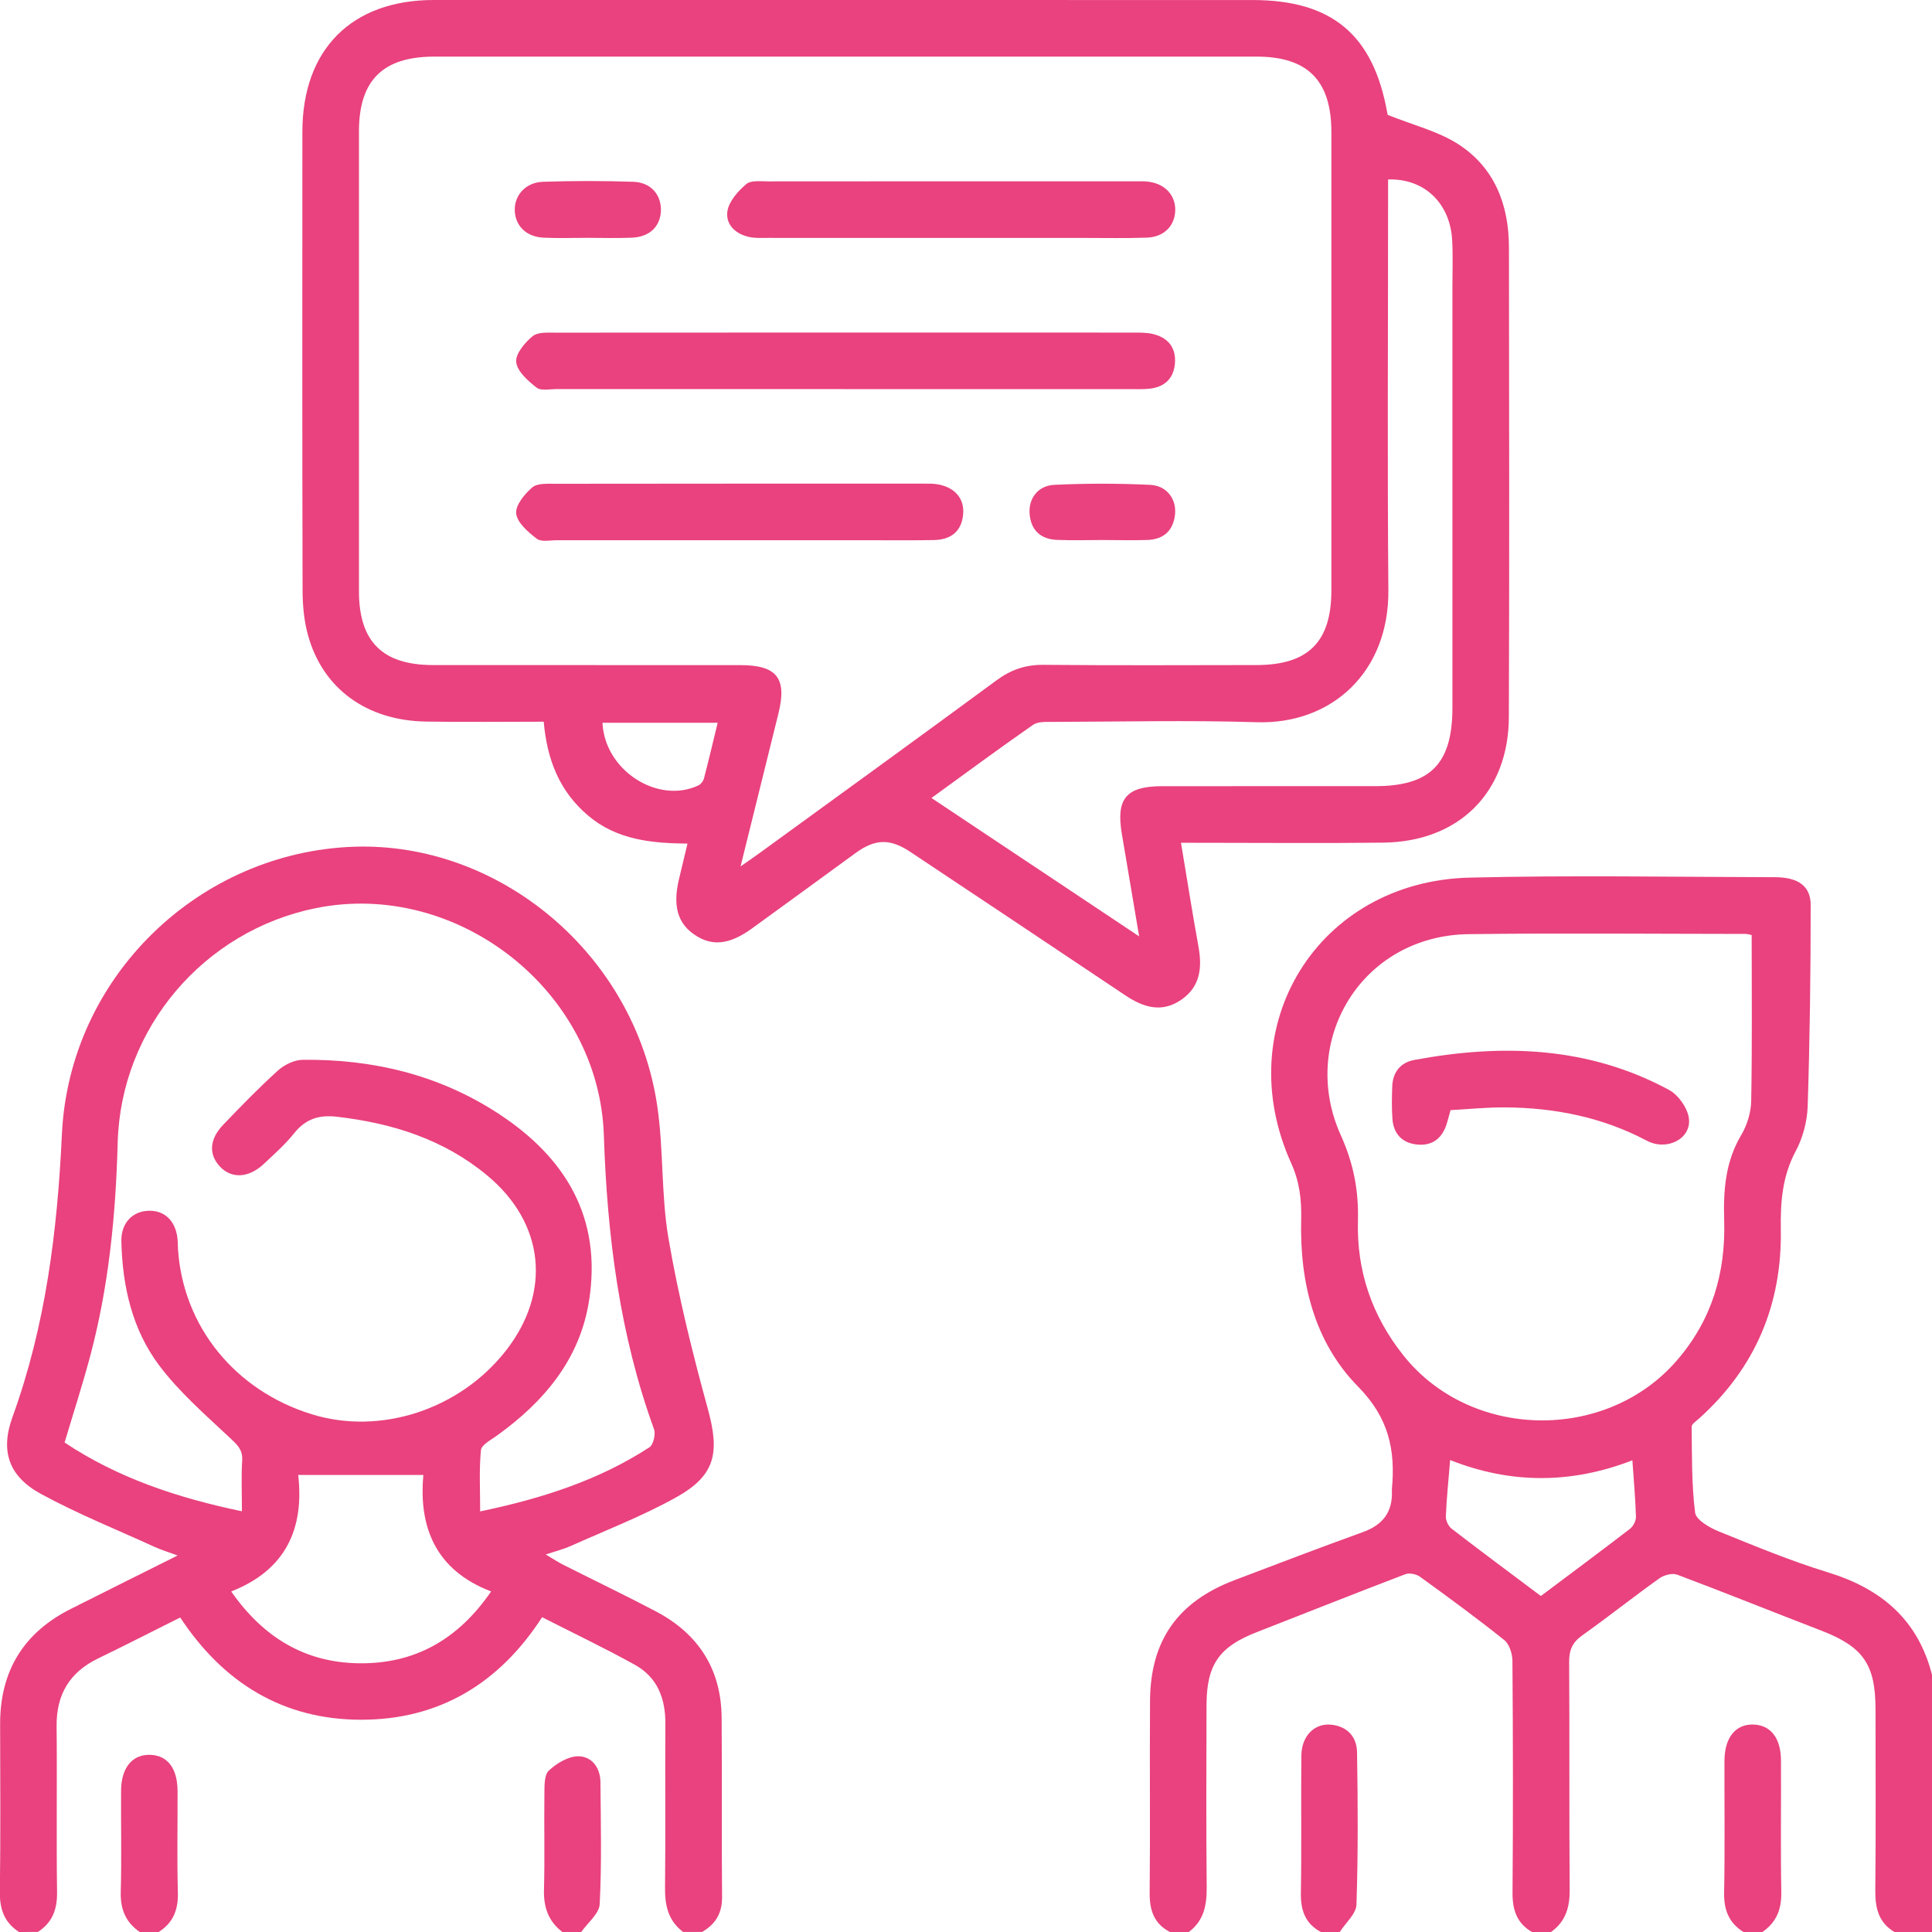
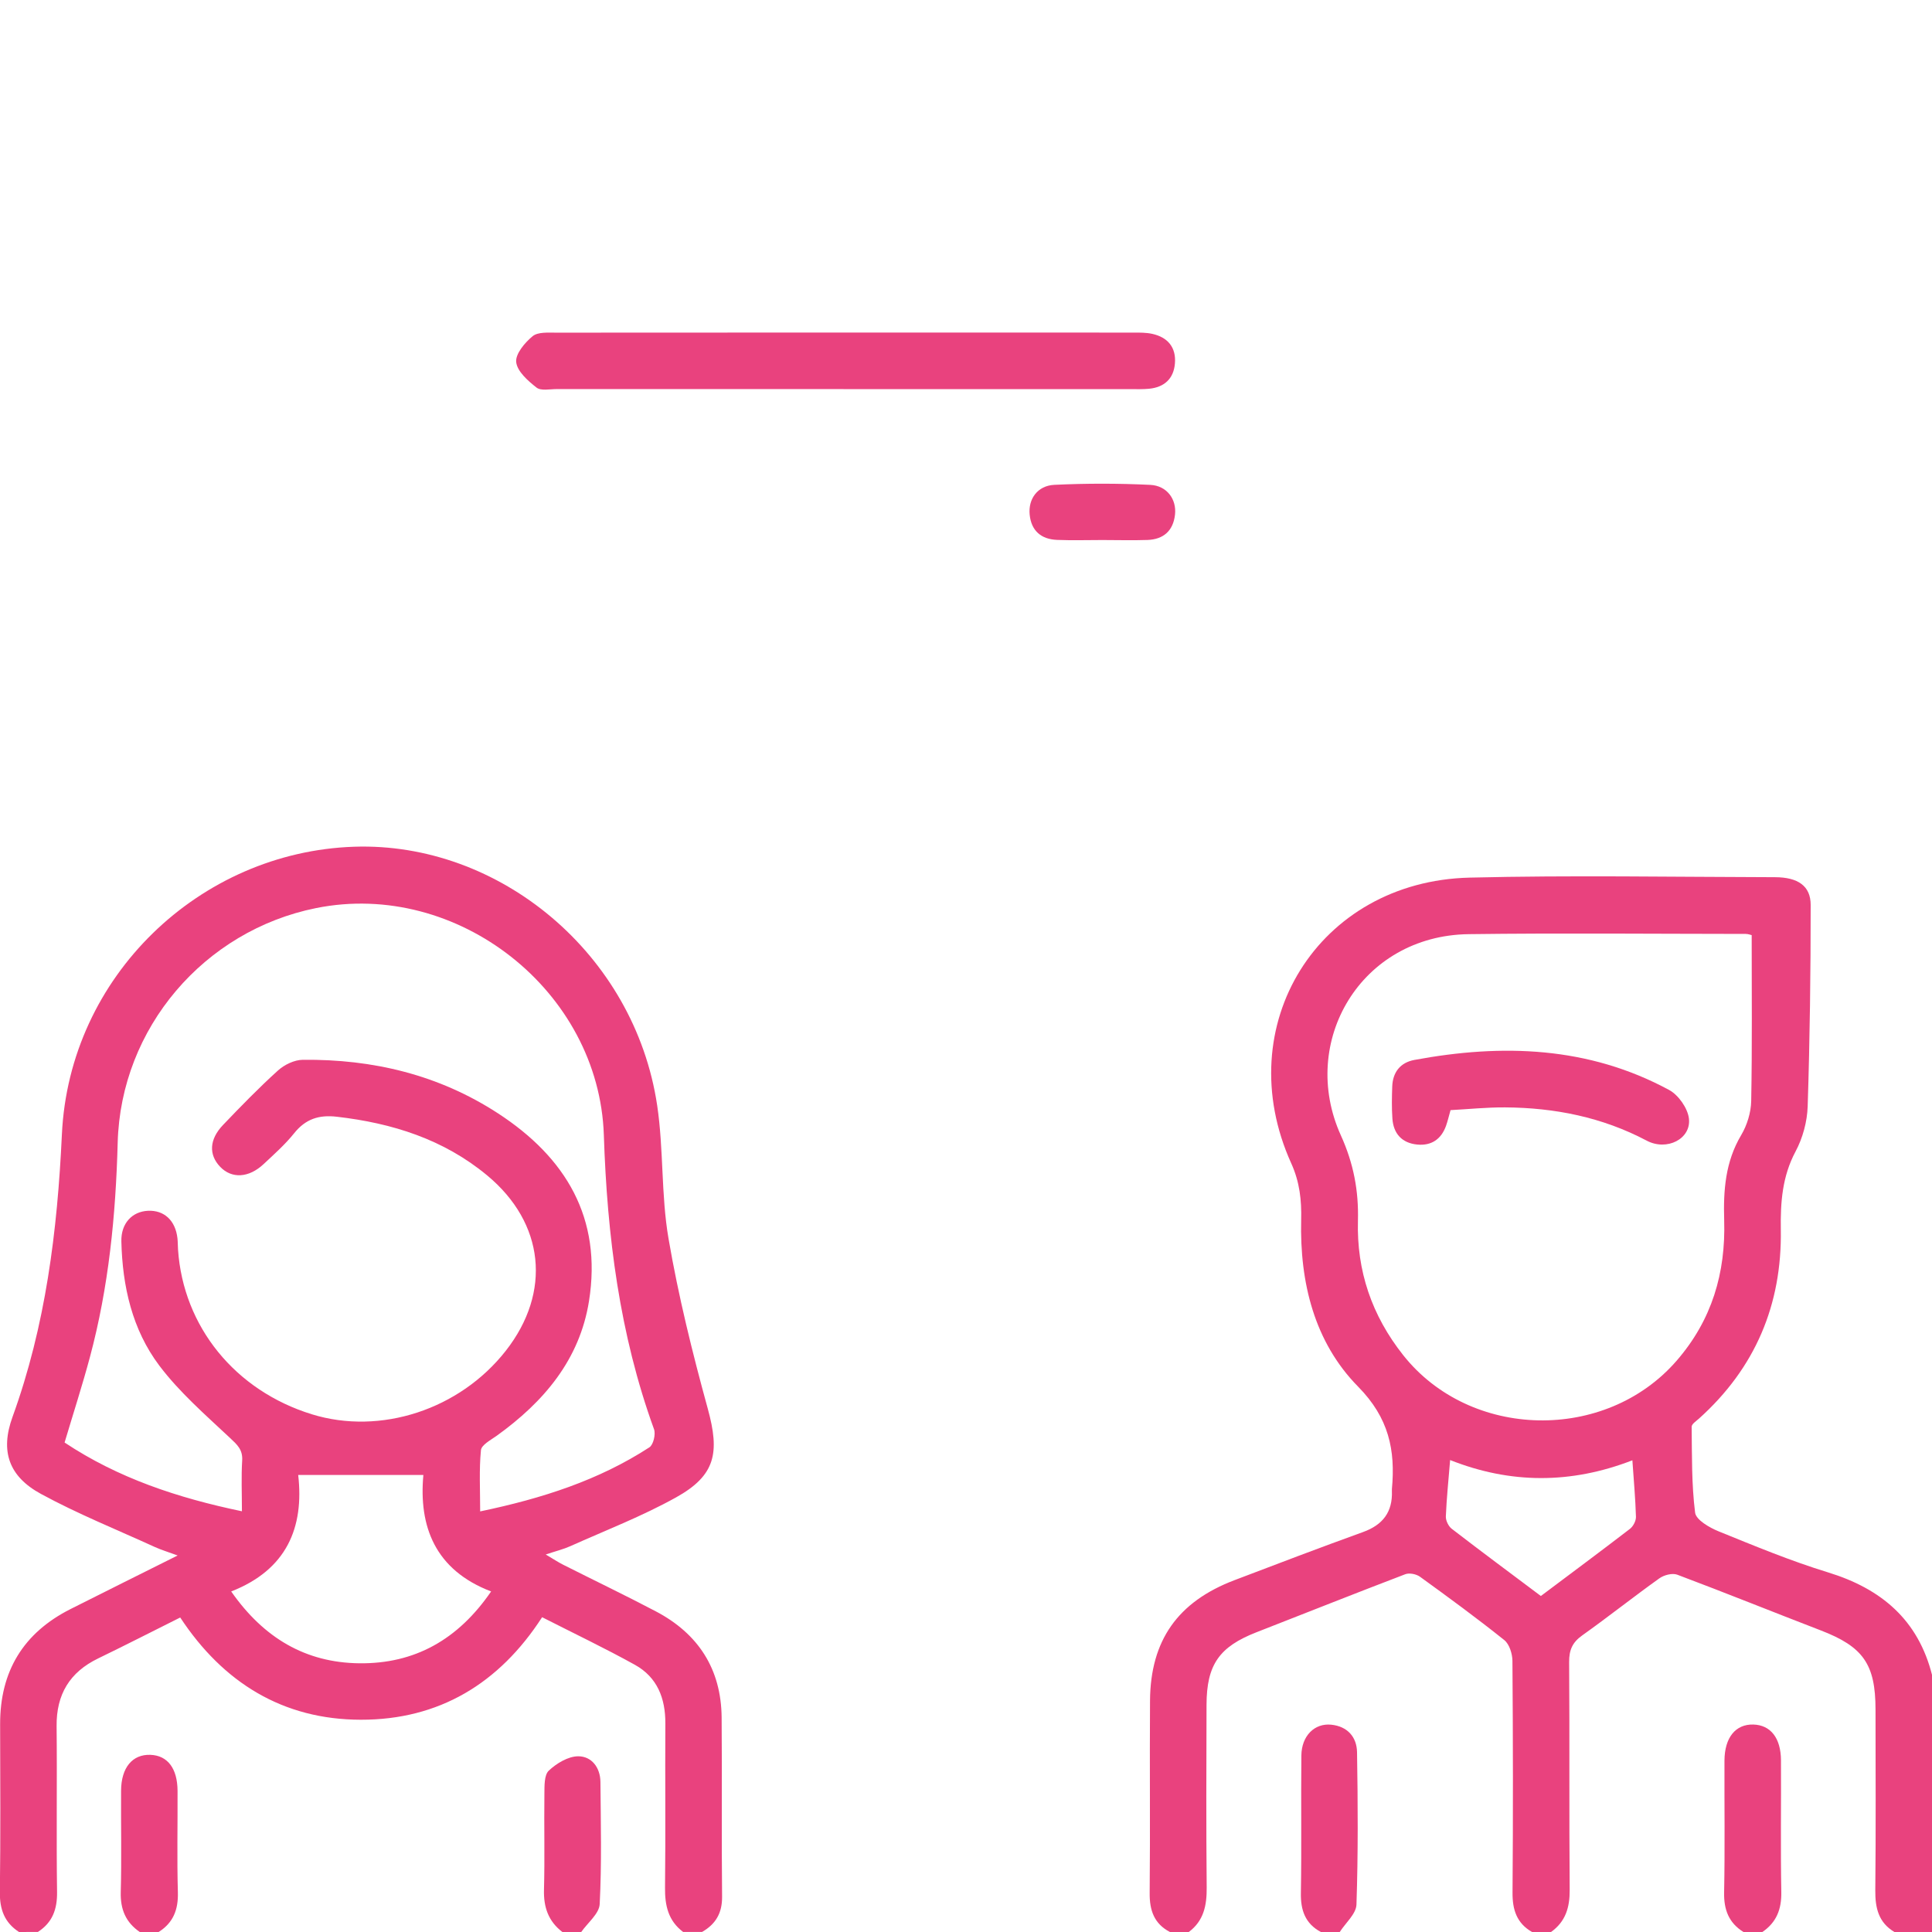
<svg xmlns="http://www.w3.org/2000/svg" x="0px" y="0px" viewBox="0 0 600 600" style="enable-background:new 0 0 600 600;" xml:space="preserve">
  <style type="text/css"> .st0{fill:#F6F6F6;} .st1{fill:none;stroke:#1D1D1B;stroke-miterlimit:10;} .st2{fill:none;stroke:#E9427E;stroke-width:2;stroke-miterlimit:10;} .st3{fill:#E9427E;} .st4{clip-path:url(#SVGID_6_);fill:url(#SVGID_7_);} .st5{fill:url(#SVGID_8_);} .st6{fill:none;} .st7{fill:#1D1D1B;} .st8{fill:none;stroke:#F6F6F6;stroke-width:2;stroke-miterlimit:10;} .st9{fill:url(#SVGID_13_);} .st10{clip-path:url(#SVGID_17_);fill:url(#SVGID_18_);} .st11{clip-path:url(#SVGID_17_);fill:url(#SVGID_19_);} .st12{fill:url(#SVGID_20_);} .st13{fill:url(#SVGID_21_);} .st14{fill:url(#SVGID_24_);} .st15{fill:url(#SVGID_25_);} .st16{clip-path:url(#SVGID_27_);fill:url(#SVGID_28_);} .st17{clip-path:url(#SVGID_27_);fill:url(#SVGID_29_);} </style>
  <g id="Слой_1"> </g>
  <g id="_x32_"> </g>
  <g id="Слой_3"> </g>
  <g id="Слой_4"> </g>
  <g id="Слой_5"> </g>
  <g id="Слой_6">
    <g>
      <path class="st3" d="M5.91,600c-4.52-2.92-6.02-7.03-5.95-12.4c0.23-17.37,0.12-34.75,0.08-52.13 c-0.04-16.44,7.21-28.37,21.88-35.77c10.61-5.35,21.26-10.64,33.25-16.63c-3.09-1.14-5.15-1.75-7.08-2.63 c-11.84-5.41-23.98-10.29-35.39-16.5c-9.96-5.42-12.68-13.24-8.82-23.88c10.3-28.39,13.94-57.73,15.34-87.75 c2.3-49.17,42.83-87.73,90.74-89.35c45.13-1.52,87.1,33.26,94.13,80.32c2.04,13.66,1.19,27.77,3.52,41.35 c3.05,17.8,7.41,35.43,12.2,52.86c3.76,13.69,2.44,20.71-9.89,27.56c-10.51,5.84-21.83,10.21-32.83,15.14 c-2.09,0.94-4.36,1.49-7.61,2.57c2.38,1.41,3.86,2.4,5.43,3.19c9.57,4.83,19.25,9.47,28.74,14.46 c13.22,6.94,20.33,17.93,20.46,32.98c0.16,18.55-0.06,37.1,0.14,55.64c0.05,5.11-2,8.54-6.23,10.96c-1.95,0-3.91,0-5.86,0 c-4.64-3.48-5.7-8.24-5.63-13.81c0.2-16.98,0-33.96,0.1-50.94c0.04-7.82-2.51-14.37-9.46-18.22c-9.35-5.18-19.01-9.79-28.81-14.78 c-13.36,20.65-32.06,31.87-56.28,31.84c-24.21-0.02-42.78-11.52-56.11-31.75c-8.78,4.39-17.09,8.64-25.49,12.71 c-8.84,4.28-13,11.18-12.9,21.03c0.18,17.17-0.1,34.35,0.14,51.52c0.07,5.36-1.43,9.47-5.95,12.39C9.81,600,7.86,600,5.91,600z M75.13,469.34c0-5.68-0.23-10.74,0.08-15.77c0.21-3.41-1.58-4.94-3.85-7.07c-7.62-7.15-15.65-14.13-21.89-22.41 c-8.41-11.16-11.46-24.64-11.78-38.58c-0.13-5.57,3.33-9.25,8.25-9.49c5.04-0.24,8.55,3.01,9.17,8.55 c0.13,1.16,0.1,2.34,0.18,3.51c1.62,23.95,17.75,43.79,41.56,51.14c21.34,6.59,45.95-1.48,60.24-19.74 c14.27-18.22,12.02-39.65-5.79-54.44c-13.54-11.24-29.5-16.25-46.71-18.23c-5.56-0.64-9.69,0.7-13.24,5.13 c-2.79,3.48-6.19,6.5-9.47,9.57c-4.63,4.34-9.91,4.6-13.5,0.86c-3.6-3.76-3.42-8.51,0.9-13.02c5.53-5.78,11.12-11.54,17.05-16.9 c1.99-1.8,5.09-3.3,7.71-3.32c21.73-0.23,42.19,4.64,60.59,16.61c21.11,13.73,32.39,32.55,28.29,58.32 c-2.9,18.23-14.05,31.32-28.65,41.82c-1.84,1.32-4.75,2.84-4.91,4.49c-0.59,6.07-0.24,12.24-0.24,19.01 c19.35-4.04,36.84-9.69,52.56-19.9c1.23-0.8,2-4.07,1.43-5.63c-10.72-29.51-14.55-60.11-15.58-91.31 c-1.47-44.84-45.48-79.35-89.35-70.53c-34.81,7-60.69,37.26-61.63,72.87c-0.6,22.53-2.78,44.78-8.62,66.57 c-2.36,8.8-5.17,17.49-7.87,26.54C36.69,459.05,55.14,465.17,75.13,469.34z M71.8,494.24c10.1,14.47,23.11,22.12,39.79,22.31 c17.17,0.2,30.65-7.33,40.93-22.31c-17.48-6.68-22.5-20.28-21.04-36.17c-13.25,0-25.77,0-38.87,0 C94.47,474.32,89.09,487.48,71.8,494.24z" />
      <path class="st3" d="M363.33,600c-4.91-2.58-6.34-6.71-6.29-12.11c0.2-19.91-0.03-39.82,0.11-59.73 c0.13-18.71,8.61-30.71,26.19-37.41c13.29-5.07,26.58-10.12,39.96-14.96c6.15-2.22,9.21-6.22,8.97-12.75 c-0.01-0.19-0.02-0.39,0-0.59c1.12-12.13-0.93-22.1-10.5-31.82c-13.58-13.79-18.15-32.35-17.68-51.8 c0.15-6.06-0.45-11.73-3.08-17.54c-19.38-42.81,8.4-87.61,55.39-88.74c31.6-0.77,63.24-0.2,94.86-0.13 c7.14,0.02,11.06,2.74,11.06,8.59c0.01,20.86-0.26,41.73-0.93,62.58c-0.15,4.73-1.53,9.83-3.76,14 c-4.14,7.76-4.71,15.79-4.58,24.27c0.38,23.33-7.96,43.02-25.42,58.7c-0.86,0.77-2.28,1.69-2.27,2.53 c0.11,8.91-0.04,17.87,1.07,26.67c0.29,2.26,4.48,4.67,7.35,5.83c11.19,4.54,22.39,9.19,33.92,12.72 c16.6,5.09,28.04,14.78,32.35,32c0,26.56,0,53.12,0,79.69c-3.91,0-7.81,0-11.72,0c-4.96-2.96-5.99-7.5-5.94-12.96 c0.2-18.71,0.08-37.43,0.07-56.15c-0.01-14.08-3.85-19.49-16.99-24.55c-14.88-5.73-29.66-11.7-44.59-17.31 c-1.52-0.57-4.11,0.1-5.54,1.13c-8.09,5.78-15.87,11.97-23.97,17.73c-3.06,2.17-4.08,4.55-4.06,8.26 c0.17,23.59-0.02,47.18,0.17,70.77c0.04,5.46-1.28,9.87-5.81,13.09c-1.95,0-3.91,0-5.86,0c-4.77-2.73-6.12-6.9-6.08-12.25 c0.19-23.98,0.15-47.97-0.03-71.96c-0.02-2.2-0.94-5.18-2.52-6.45c-8.52-6.82-17.33-13.27-26.17-19.67 c-1.15-0.84-3.32-1.28-4.59-0.79c-15.45,5.89-30.81,12.01-46.21,18.02c-11.55,4.51-15.48,10.06-15.51,22.54 c-0.06,18.92-0.13,37.83,0.05,56.75c0.05,5.54-0.91,10.34-5.58,13.81C367.23,600,365.28,600,363.33,600z M544,290.41 c-0.34-0.07-1.08-0.37-1.83-0.37c-28.68-0.02-57.37-0.3-86.05,0.07c-33.51,0.44-52.88,33.44-39.69,62.52 c3.94,8.7,5.54,17.18,5.29,26.49c-0.42,15.55,4.3,29.43,14.06,41.74c20.84,26.29,62.81,27.1,84.86,1.78 c11.04-12.68,15.31-27.34,14.82-43.67c-0.28-9.29,0.35-18.17,5.29-26.47c1.82-3.07,3.03-6.99,3.1-10.54 C544.17,324.86,544,307.77,544,290.41z M506.95,453.51c-19.13,7.41-37.91,7.33-56.6-0.08c-0.51,6.29-1.1,11.89-1.33,17.5 c-0.05,1.28,0.8,3.05,1.82,3.84c9.09,7.01,18.31,13.84,27.69,20.88c9.37-7.03,18.57-13.86,27.65-20.84 c1.02-0.78,1.92-2.5,1.88-3.75C507.9,465.43,507.38,459.82,506.95,453.51z" />
      <path class="st3" d="M541.45,600c-4.57-2.85-6.12-6.93-6.01-12.31c0.27-13.63,0.06-27.27,0.11-40.91 c0.03-7.17,3.46-11.37,8.98-11.21c5.33,0.15,8.53,4.17,8.57,11.1c0.07,13.64-0.15,27.28,0.1,40.91c0.1,5.34-1.49,9.43-5.88,12.42 C545.36,600,543.4,600,541.45,600z" />
      <path class="st3" d="M410.2,600c-4.86-2.62-6.3-6.76-6.2-12.14c0.24-14.22,0-28.44,0.15-42.66c0.06-6.11,4.09-10.11,9.28-9.58 c5.05,0.52,7.93,3.83,8.01,8.55c0.26,15.77,0.35,31.56-0.18,47.32c-0.1,2.89-3.38,5.68-5.19,8.51C414.11,600,412.15,600,410.2,600 z" />
      <path class="st3" d="M43.41,600c-4.36-2.99-6.05-7.05-5.91-12.39c0.29-10.5,0.03-21.02,0.1-31.53c0.05-7.17,3.55-11.31,9.13-11.1 c5.31,0.21,8.37,4.19,8.41,11.18c0.05,10.51-0.2,21.03,0.1,31.53c0.15,5.37-1.43,9.45-5.99,12.32C47.31,600,45.36,600,43.41,600z" />
      <path class="st3" d="M174.65,600c-4.34-3.32-5.86-7.69-5.71-13.13c0.27-9.92,0-19.85,0.13-29.77c0.03-2.48-0.09-5.85,1.37-7.22 c2.4-2.26,6.01-4.44,9.12-4.45c4.19-0.01,6.87,3.51,6.91,7.98c0.11,12.65,0.42,25.32-0.23,37.93c-0.15,2.98-3.73,5.78-5.73,8.66 C178.56,600,176.61,600,174.65,600z" />
-       <path class="st3" d="M366.77,261.73c1.9,11.38,3.52,21.77,5.4,32.1c1.21,6.62,0.66,12.57-5.35,16.68 c-6.07,4.15-11.77,2.34-17.38-1.42c-22.21-14.89-44.47-29.7-66.72-44.52c-6.33-4.21-10.9-4.1-17.06,0.38 c-10.74,7.81-21.44,15.66-32.2,23.44c-6.99,5.05-12.42,5.56-17.81,1.87c-5.25-3.59-6.75-9.01-4.78-17.26 c0.81-3.39,1.62-6.77,2.64-11.01c-11.28-0.11-21.96-1.18-30.84-8.68c-8.93-7.55-12.78-17.39-13.81-29.18 c-12.45,0-24.52,0.16-36.57-0.04c-18.45-0.3-32.11-10.25-36.67-26.94c-1.22-4.45-1.64-9.24-1.65-13.88 c-0.12-47.46-0.09-94.91-0.06-142.37c0.02-25.56,15.31-40.89,40.78-40.9C219.45-0.01,304.21,0,388.97,0.01 c24.65,0,37.51,10.75,41.84,34.94c0.13,0.74,0.38,1.46,0.19,0.74c7.94,3.19,15.5,5.03,21.72,8.99 c11.42,7.28,15.88,18.87,15.9,32.14c0.06,48.63,0.15,97.26-0.03,145.89c-0.09,23.42-15.52,38.71-39.03,38.98 c-18.55,0.22-37.11,0.05-55.66,0.05C371.77,261.73,369.64,261.73,366.77,261.73z M229.99,269.07c3-2.1,4.58-3.18,6.13-4.31 c24.46-17.79,48.97-35.53,73.33-53.46c4.46-3.29,9-4.88,14.58-4.83c22.06,0.2,44.13,0.1,66.19,0.07 c16.07-0.02,23.25-7.18,23.25-23.23c0.02-47.45,0.02-94.89,0-142.34c-0.01-15.96-7.39-23.39-23.21-23.39 c-85.13-0.01-170.26-0.01-255.39,0c-15.95,0-23.38,7.35-23.39,23.17c-0.02,47.64-0.02,95.28,0,142.93 c0.01,15.58,7.32,22.85,23,22.86c31.83,0.03,63.65-0.01,95.48,0.02c11.33,0.01,14.49,4.08,11.8,14.96 C237.98,236.82,234.19,252.11,229.99,269.07z M353.77,290.8c-1.94-11.51-3.63-21.64-5.36-31.76 c-1.88-10.99,1.31-14.87,12.46-14.88c22.07-0.03,44.14,0,66.21-0.01c17.13-0.01,23.97-6.95,23.98-24.29 c0.01-43.55,0-87.1,0-130.65c0-4.88,0.19-9.78-0.08-14.64c-0.64-11.5-8.68-19.21-19.9-18.83c0,2.29,0,4.59,0,6.9 c0,40.23-0.25,80.46,0.09,120.69c0.21,25.25-17.46,41.68-40.89,40.96c-21.07-0.65-42.18-0.16-63.27-0.1 c-2.09,0.01-4.65-0.15-6.19,0.92c-10.49,7.29-20.76,14.9-31.54,22.71C310.84,262.19,331.72,276.11,353.77,290.8z M187.11,224.47 c0.66,14.86,17.27,25.37,29.79,19.44c0.76-0.36,1.5-1.32,1.71-2.14c1.47-5.6,2.79-11.23,4.27-17.3 C210.67,224.47,199.08,224.47,187.11,224.47z" />
      <path class="st3" d="M450.48,344.76c-0.52,1.84-0.87,3.35-1.38,4.81c-1.49,4.22-4.56,6.31-8.97,5.88 c-4.73-0.46-7.38-3.36-7.71-8.07c-0.23-3.3-0.17-6.64-0.05-9.95c0.16-4.46,2.52-7.45,6.88-8.26c27.33-5.07,54.06-4.22,79.11,9.33 c2.9,1.57,5.77,5.65,6.15,8.87c0.75,6.31-6.83,10.19-13.11,6.87c-13.81-7.3-28.57-10.23-43.99-10.33 C461.77,343.87,456.14,344.46,450.48,344.76z" />
      <path class="st3" d="M261.97,120.84c-29.68,0-59.37,0.01-89.05-0.01c-2.14,0-4.91,0.62-6.29-0.46c-2.67-2.09-5.99-5.01-6.32-7.9 c-0.29-2.53,2.67-6.06,5.1-8.06c1.64-1.35,4.83-1.1,7.33-1.1c59.76-0.05,119.51-0.04,179.27-0.02c1.94,0,3.94-0.02,5.82,0.39 c4.85,1.07,7.48,4.22,7.05,9.23c-0.4,4.71-3.3,7.35-8,7.82c-1.94,0.19-3.9,0.12-5.85,0.12 C321.34,120.84,291.66,120.84,261.97,120.84z" />
-       <path class="st3" d="M295.32,73.89c-18.93,0-37.85,0.01-56.78-0.01c-1.95,0-3.95,0.13-5.83-0.27c-4.32-0.92-7.5-3.95-6.78-8.14 c0.53-3.07,3.31-6.16,5.86-8.32c1.46-1.23,4.48-0.81,6.79-0.82c37.85-0.04,75.7-0.03,113.55-0.02c1.56,0,3.14-0.08,4.67,0.14 c5.13,0.71,8.34,4.31,8.18,9.01c-0.17,4.73-3.52,8.15-8.8,8.34c-6.63,0.24-13.27,0.08-19.9,0.09 C322.64,73.9,308.98,73.89,295.32,73.89z" />
-       <path class="st3" d="M229.78,167.78c-18.92,0-37.84,0.01-56.77-0.01c-2.14,0-4.89,0.62-6.29-0.45c-2.68-2.05-6.05-4.92-6.41-7.79 c-0.32-2.54,2.58-6.11,4.98-8.15c1.61-1.37,4.82-1.14,7.32-1.14c38.04-0.06,76.08-0.04,114.12-0.04c1.36,0,2.75-0.04,4.09,0.15 c5.55,0.81,8.77,4.38,8.29,9.41c-0.51,5.4-3.89,7.85-9.06,7.96c-6.24,0.12-12.48,0.06-18.73,0.06 C257.48,167.78,243.63,167.78,229.78,167.78z" />
-       <path class="st3" d="M182.25,73.86c-4.49,0-8.98,0.17-13.46-0.05c-5.3-0.26-8.7-3.6-8.92-8.3c-0.22-4.79,3.33-8.88,8.78-9.06 c9.36-0.3,18.74-0.32,28.09,0.01c5.5,0.19,8.76,4.18,8.5,9.2c-0.25,4.73-3.57,7.92-8.94,8.15 C191.62,74.02,186.93,73.86,182.25,73.86z" />
      <path class="st3" d="M342.33,167.71c-4.68,0-9.36,0.15-14.04-0.04c-4.94-0.2-8.02-2.81-8.52-7.86c-0.48-4.85,2.45-8.99,7.66-9.24 c9.91-0.47,19.88-0.47,29.79,0.01c5.19,0.25,8.22,4.49,7.69,9.24c-0.56,5.01-3.57,7.69-8.55,7.87 C351.69,167.85,347,167.71,342.33,167.71z" />
    </g>
  </g>
</svg>